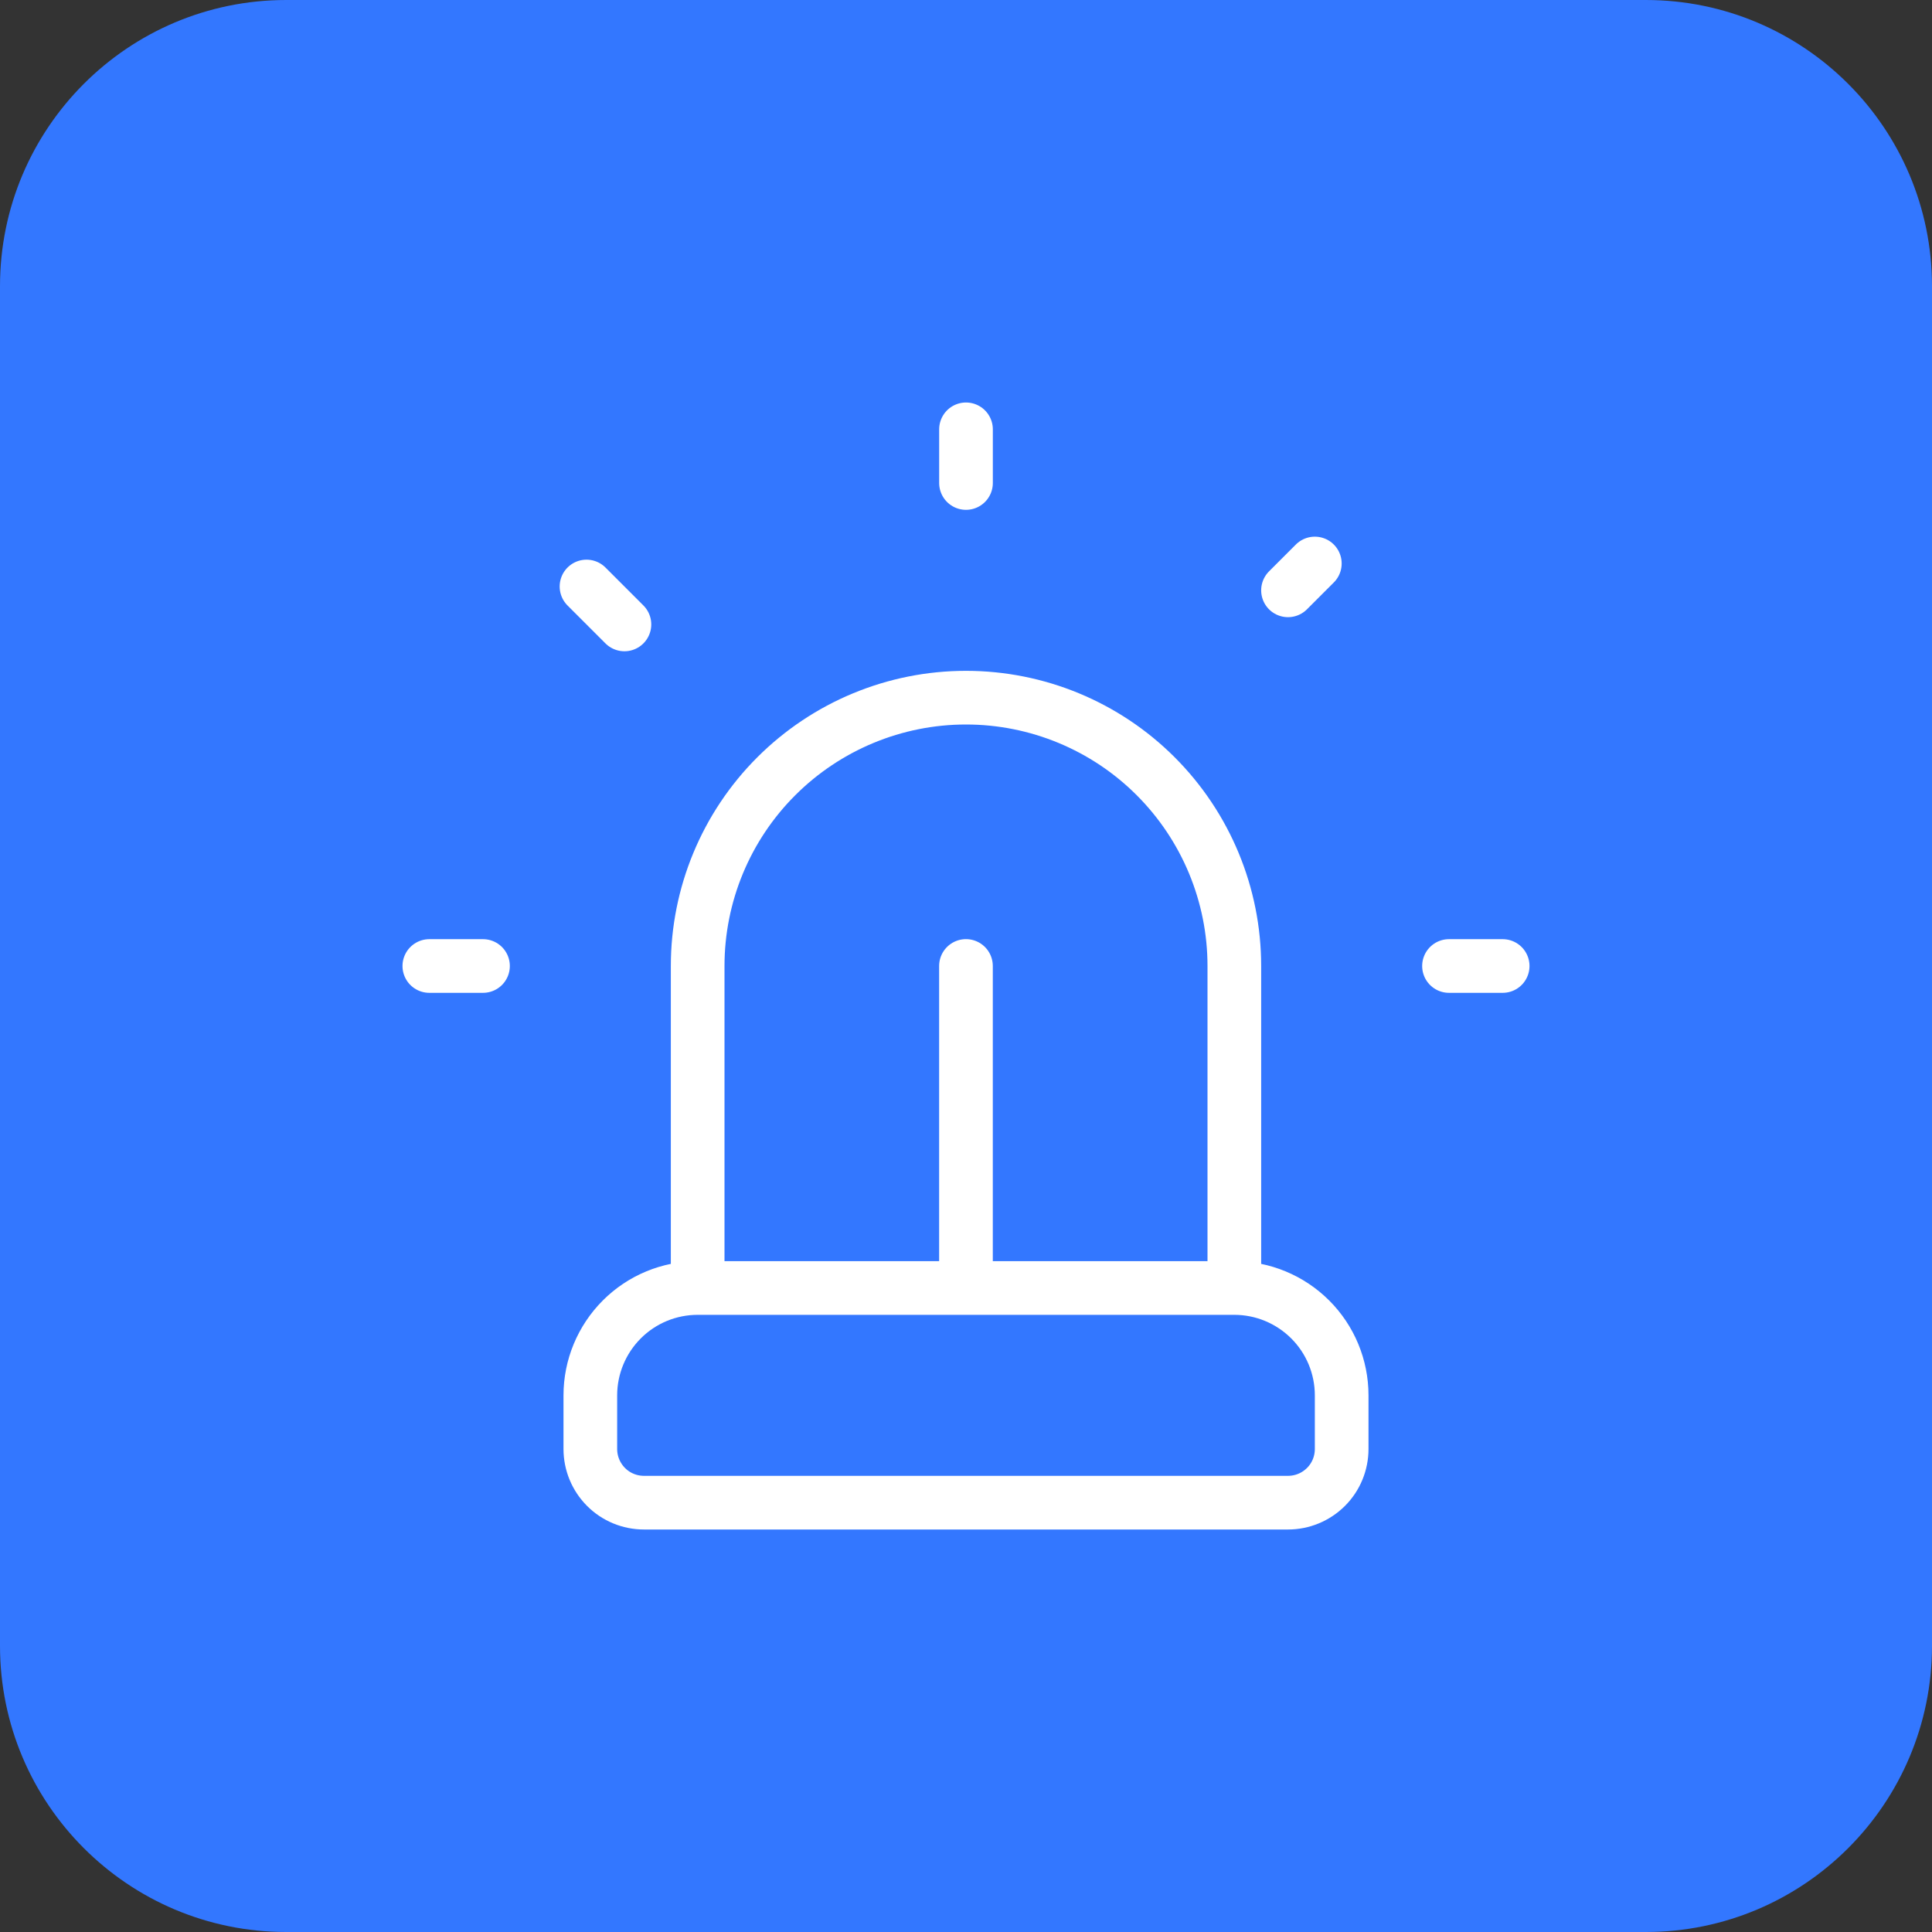
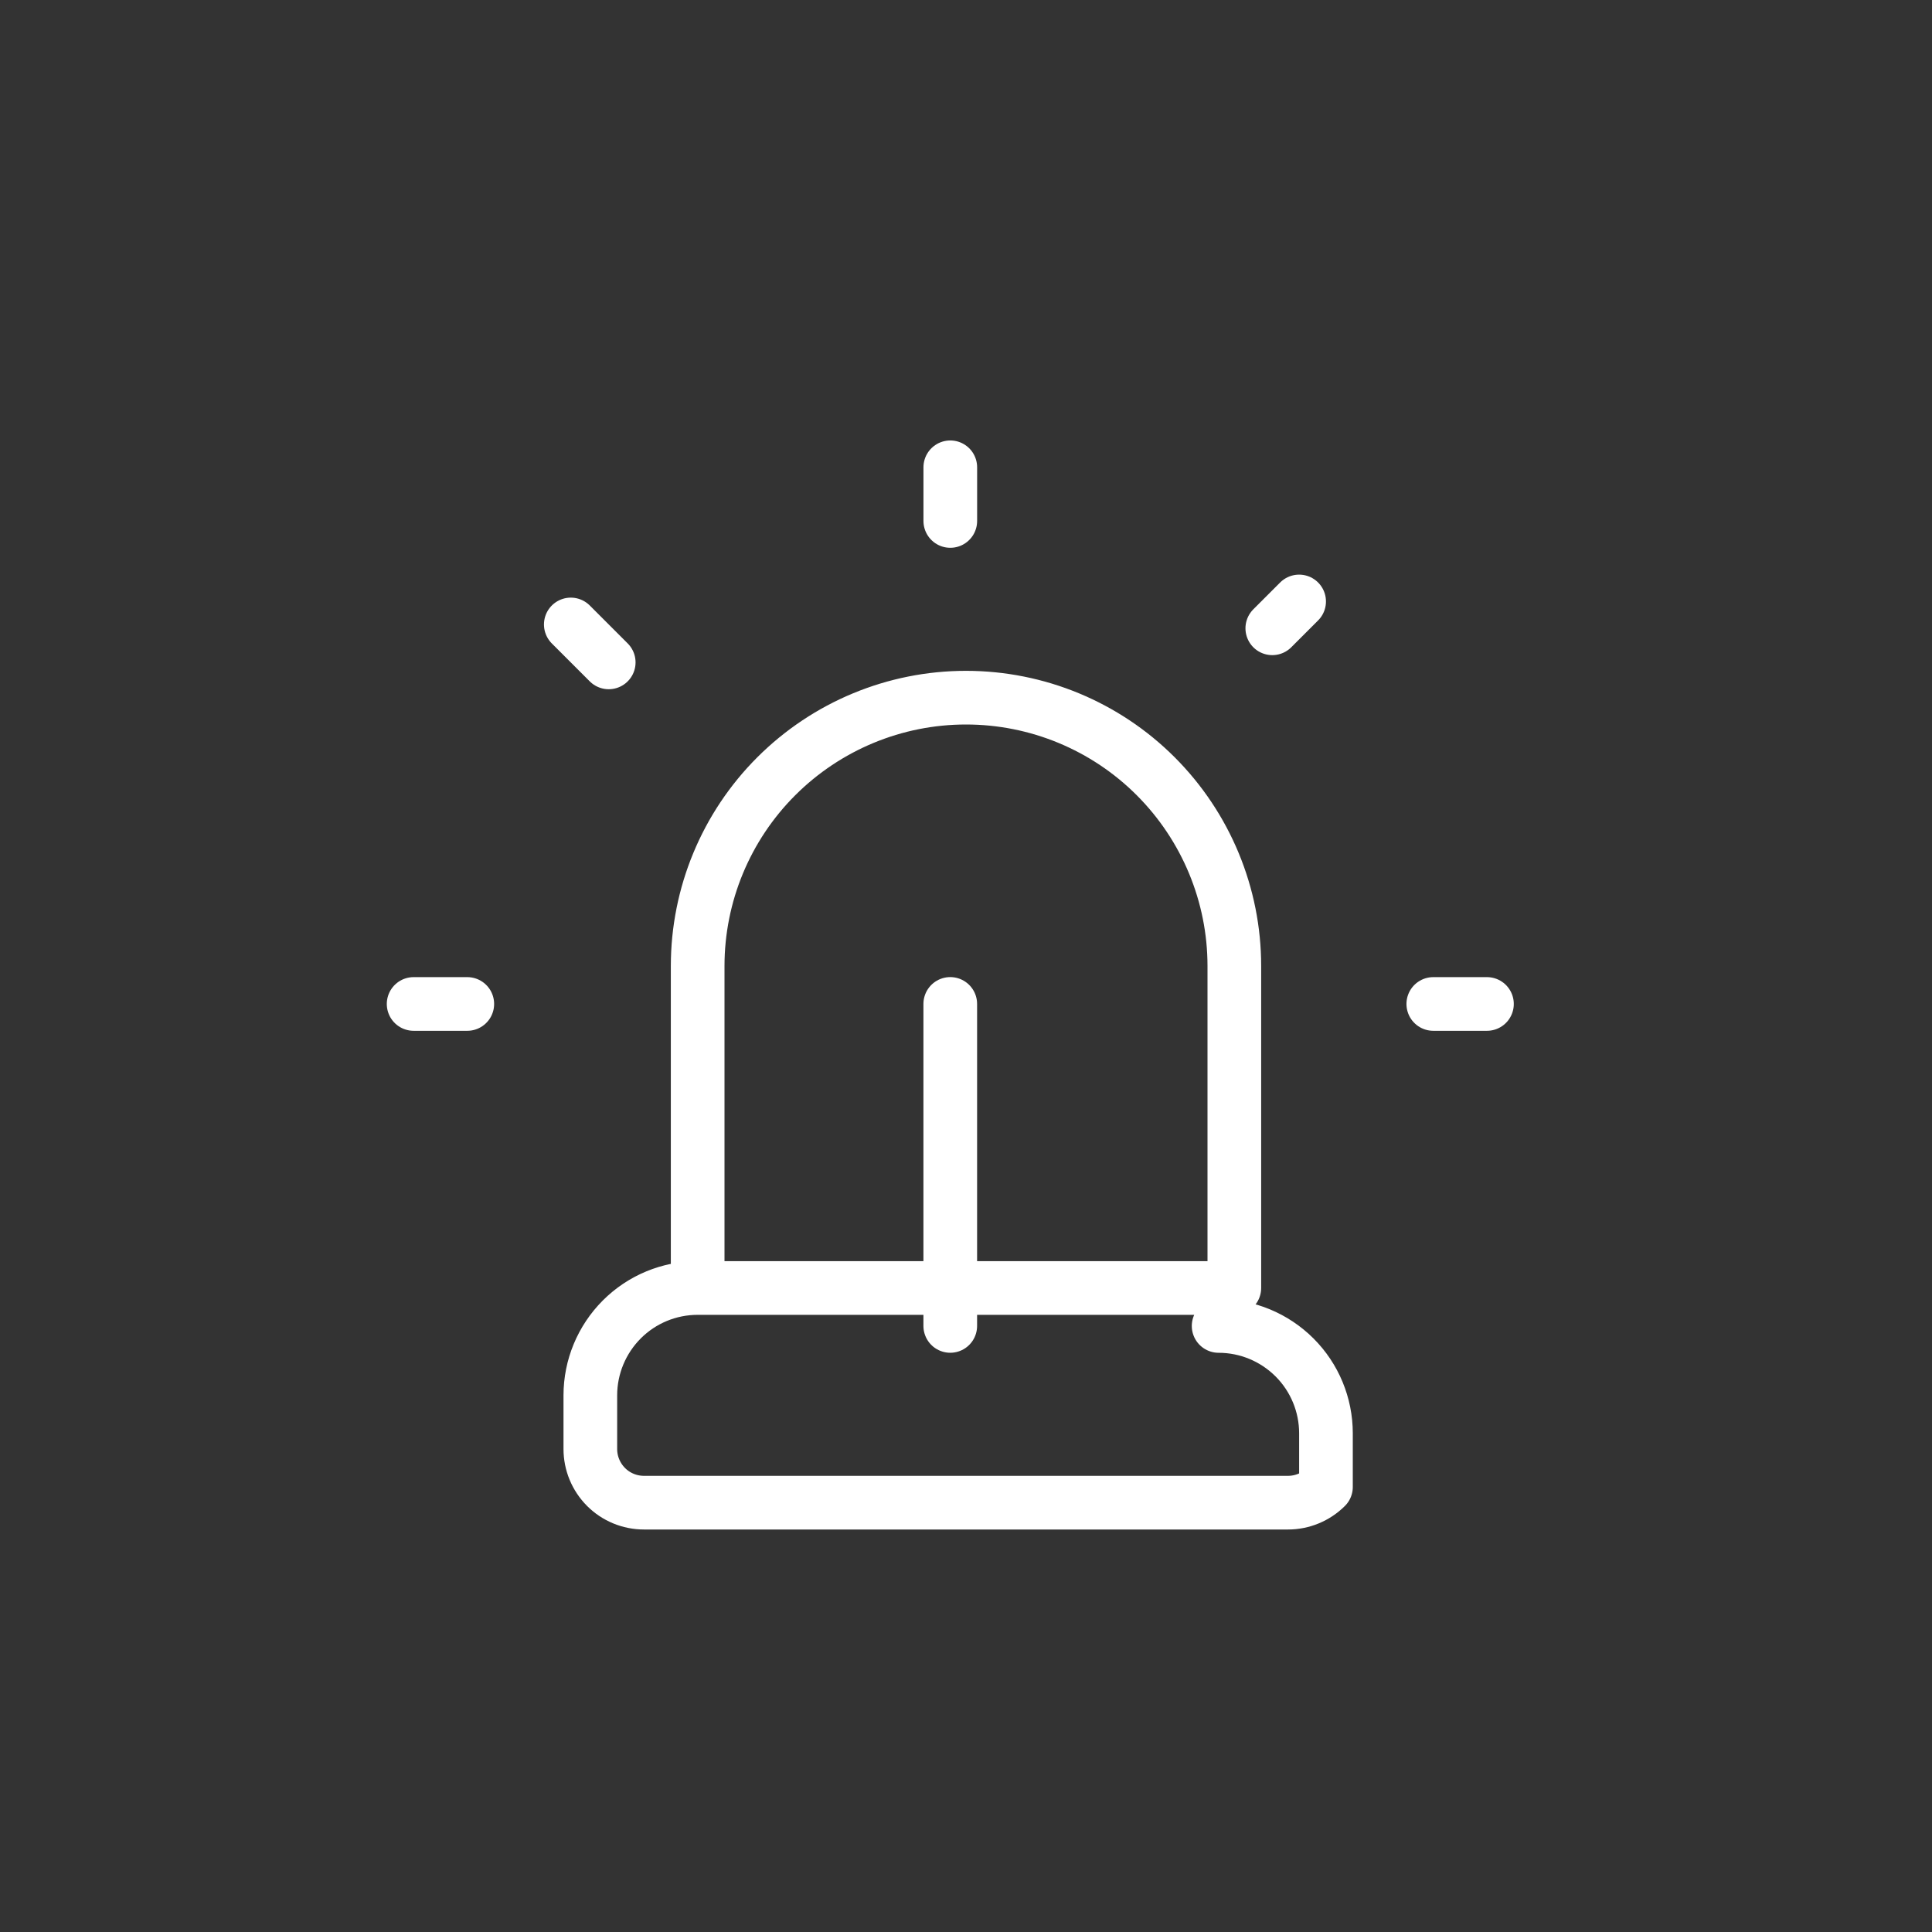
<svg xmlns="http://www.w3.org/2000/svg" fill="none" height="54" viewBox="0 0 54 54" width="54">
  <rect x="0" y="0" width="54" height="54" fill="#333333" stroke="none" />
-   <path d="m0 8c0-4.418 3.582-8 8-8h38c4.418 0 8 3.582 8 8v38c0 4.418-3.582 8-8 8h-38c-4.418 0-8-3.582-8-8z" fill="#37f" />
-   <path d="m19.5 36v-9c0-1.989.79-3.897 2.197-5.303s3.314-2.197 5.303-2.197 3.897.79 5.303 2.197 2.197 3.314 2.197 5.303v9m-15 0h15m-15 0c-.796 0-1.559.316-2.121.879s-.879 1.326-.879 2.121v1.5c0 .398.158.779.439 1.061s.663.439 1.061.439h18c.398 0 .779-.158 1.061-.439s.439-.663.439-1.061v-1.5c0-.796-.316-1.559-.879-2.121s-1.326-.879-2.121-.879m6-9h1.5m-5.25-11.25-.75.75m-24 10.5h1.5m13.5-15v1.5m-10.607 2.893 1.06 1.06m9.546 9.546v9" stroke="#fff" stroke-linecap="round" stroke-linejoin="round" stroke-width="1.5" />
+   <path d="m19.5 36v-9c0-1.989.79-3.897 2.197-5.303s3.314-2.197 5.303-2.197 3.897.79 5.303 2.197 2.197 3.314 2.197 5.303v9m-15 0h15m-15 0c-.796 0-1.559.316-2.121.879s-.879 1.326-.879 2.121v1.5c0 .398.158.779.439 1.061s.663.439 1.061.439h18c.398 0 .779-.158 1.061-.439v-1.5c0-.796-.316-1.559-.879-2.121s-1.326-.879-2.121-.879m6-9h1.5m-5.25-11.25-.75.75m-24 10.5h1.5m13.5-15v1.5m-10.607 2.893 1.06 1.06m9.546 9.546v9" stroke="#fff" stroke-linecap="round" stroke-linejoin="round" stroke-width="1.5" />
</svg>